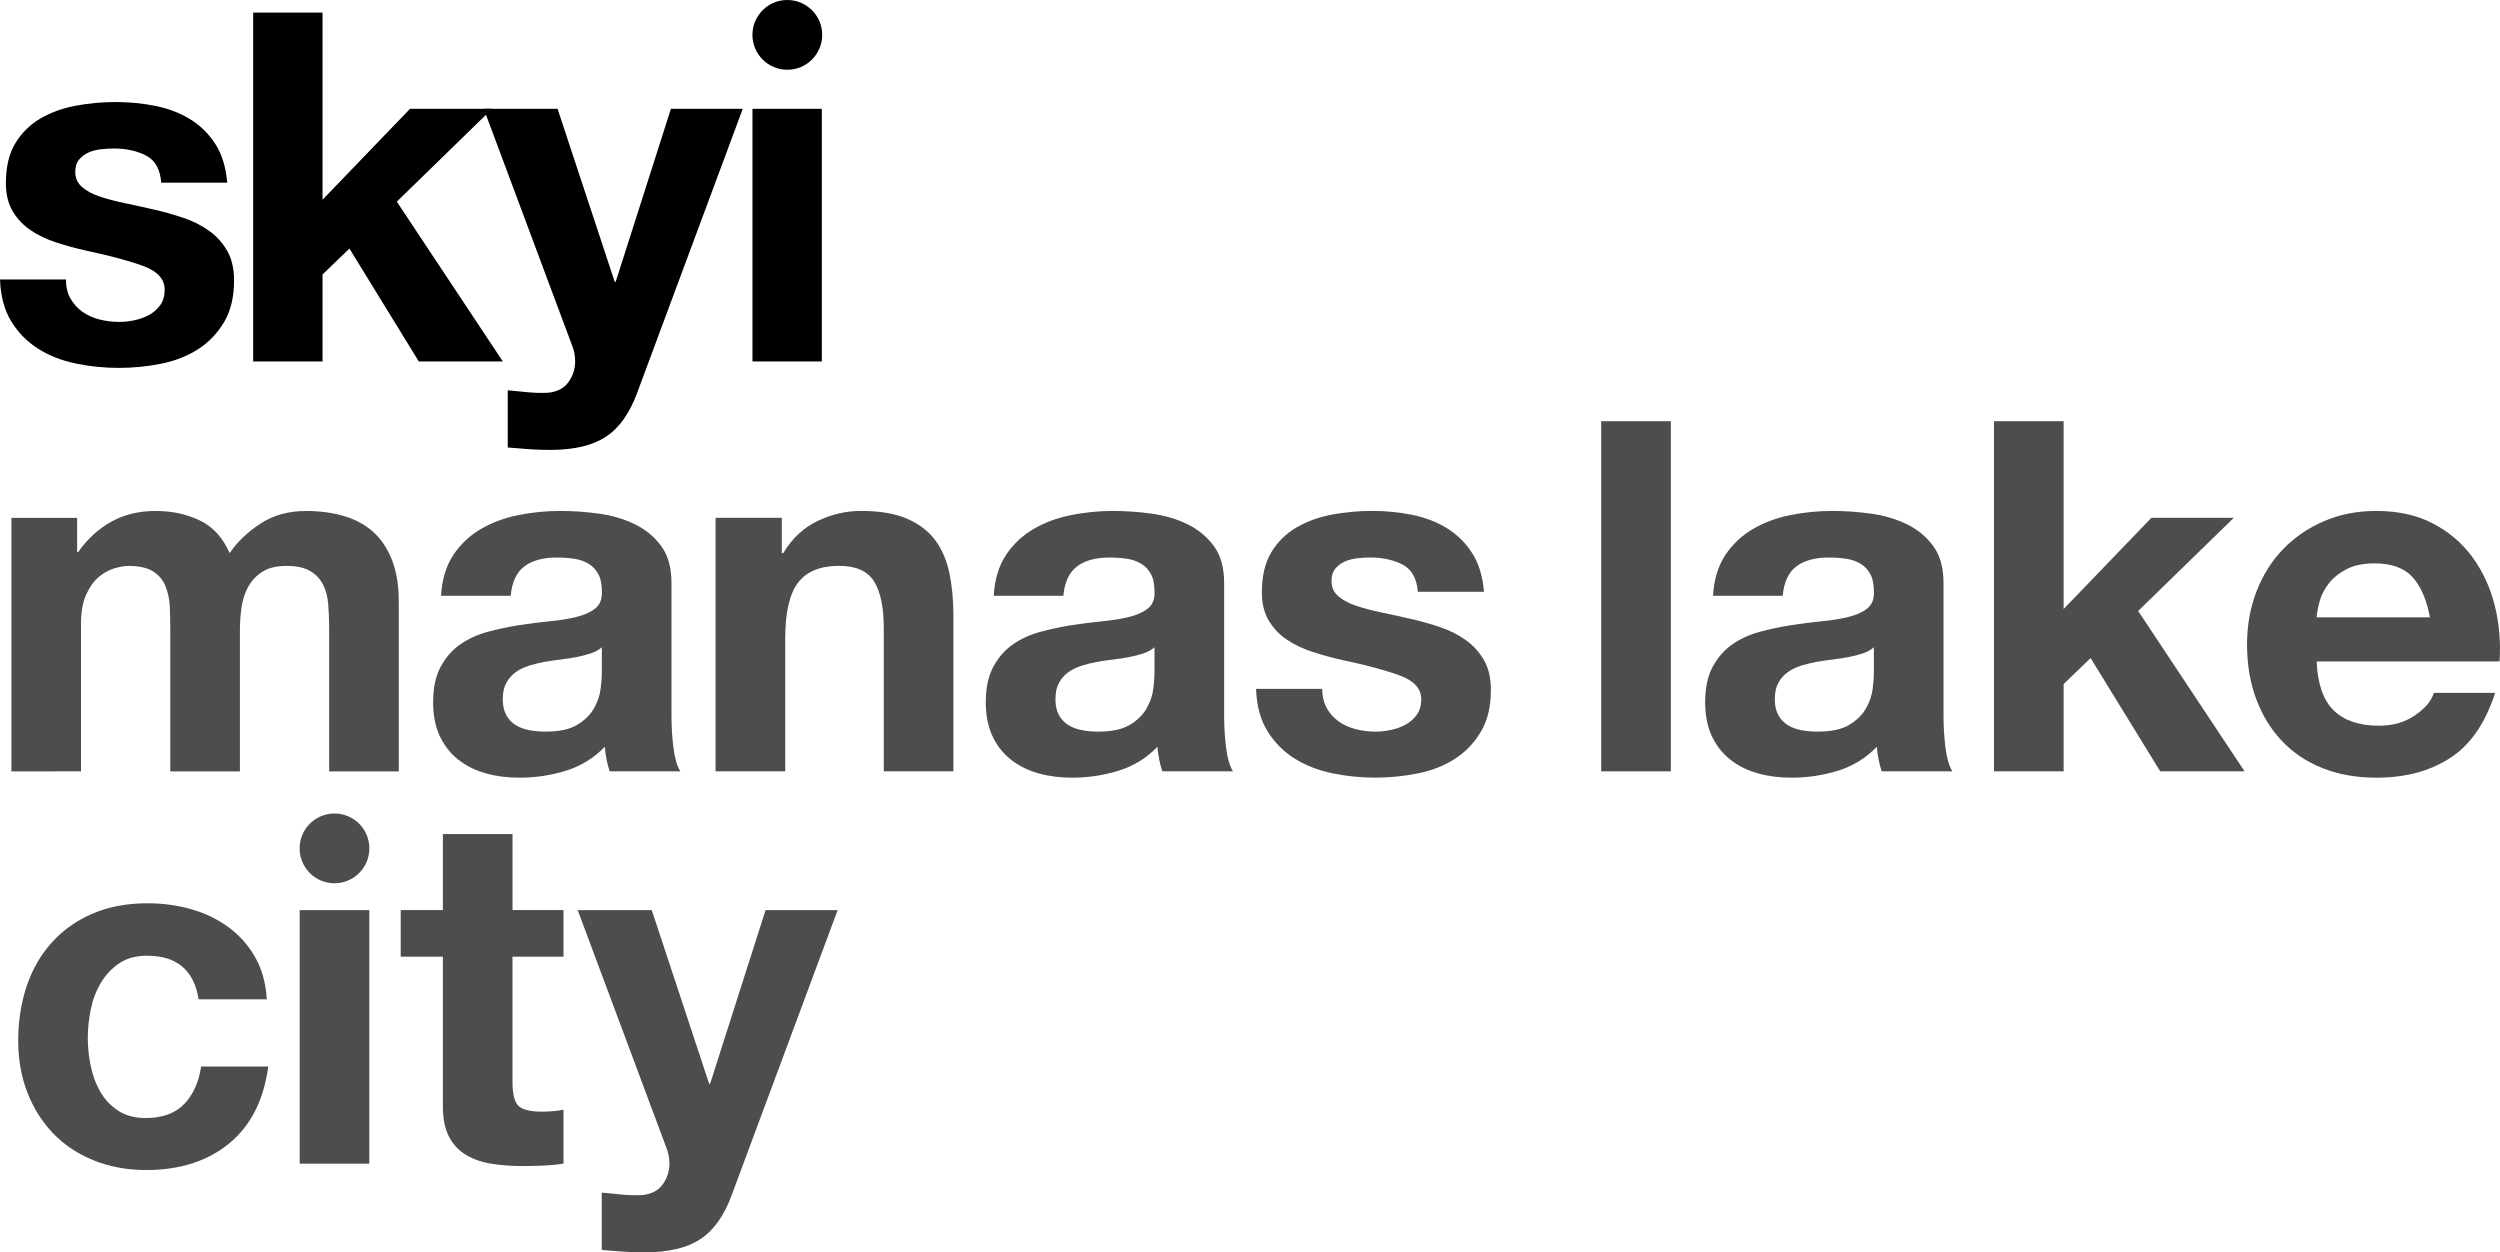
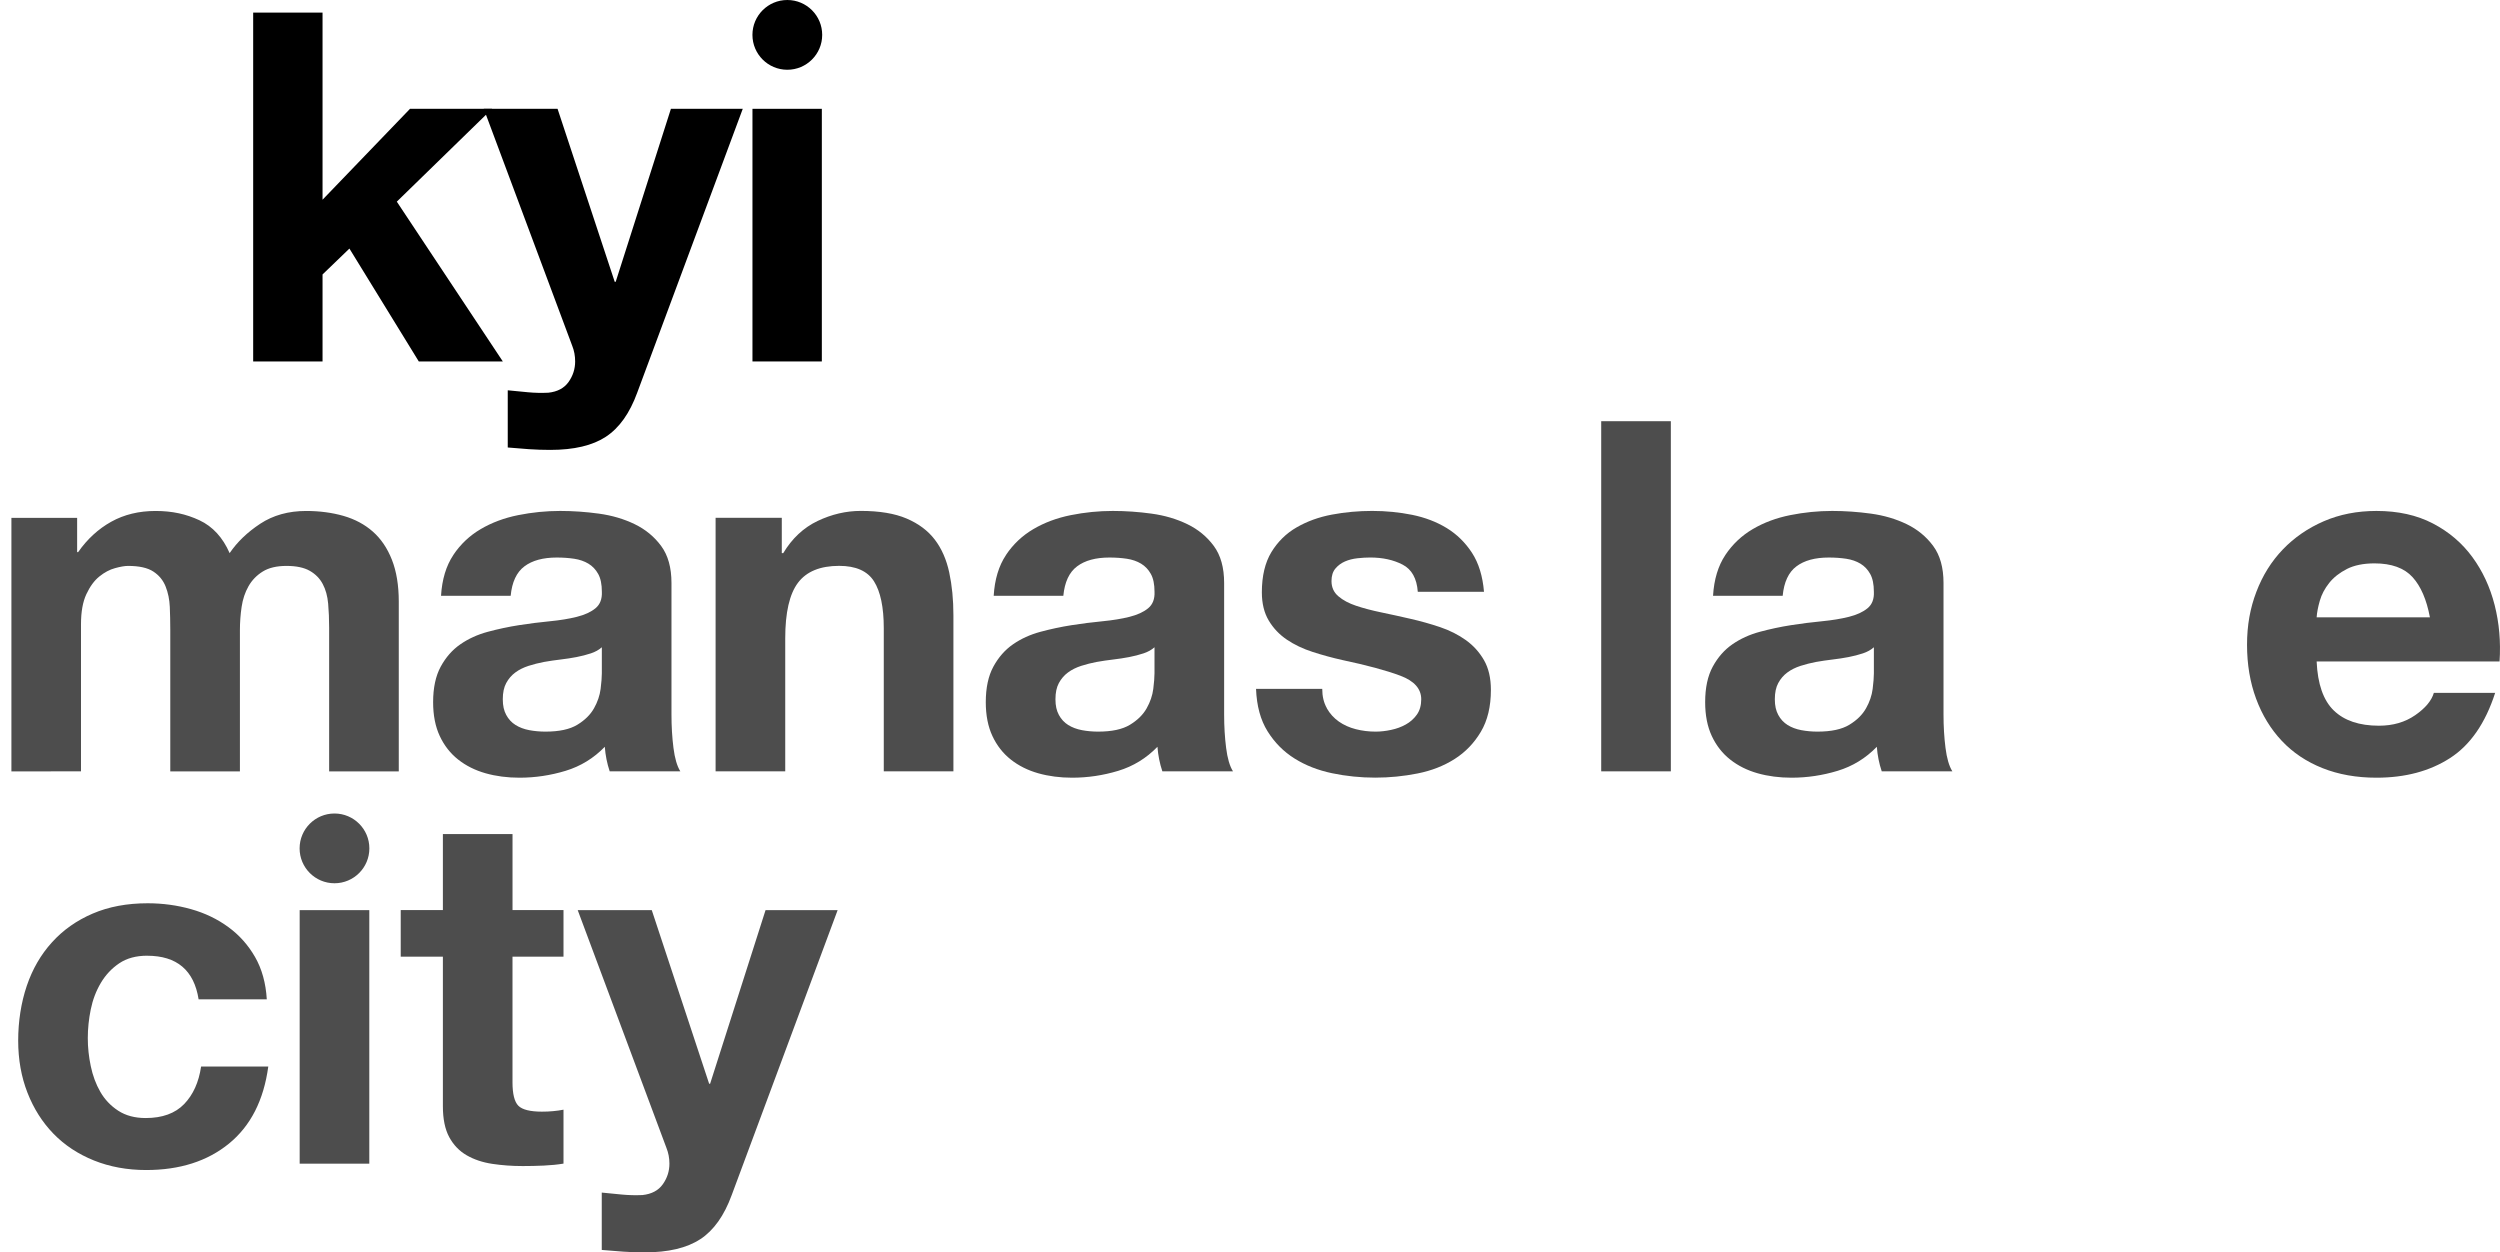
<svg xmlns="http://www.w3.org/2000/svg" id="Layer_2" data-name="Layer 2" viewBox="0 0 837.18 419.39">
  <defs>
    <style>
      .cls-1 {
        fill: #4d4d4d;
      }
    </style>
  </defs>
  <g id="Layer_1-2" data-name="Layer 1">
    <path class="cls-1" d="M25.83,173.4v11.5h.33c3.06-4.38,6.76-7.77,11.08-10.18,4.32-2.41,9.28-3.61,14.86-3.61s10.26,1.04,14.7,3.12c4.43,2.08,7.8,5.75,10.1,11,2.52-3.72,5.94-7,10.26-9.85,4.32-2.84,9.44-4.27,15.35-4.27,4.49,0,8.65,.55,12.48,1.64,3.83,1.1,7.12,2.85,9.85,5.26,2.74,2.41,4.87,5.56,6.4,9.44,1.53,3.89,2.3,8.57,2.3,14.04v56.82h-23.32v-48.11c0-2.84-.11-5.53-.33-8.05-.22-2.52-.82-4.71-1.81-6.57-.98-1.86-2.44-3.34-4.35-4.43-1.92-1.09-4.52-1.64-7.8-1.64s-5.94,.63-7.96,1.89c-2.03,1.26-3.61,2.9-4.76,4.93-1.15,2.03-1.92,4.33-2.3,6.9-.38,2.57-.57,5.17-.57,7.8v47.29h-23.32v-47.62c0-2.52-.06-5.01-.16-7.47-.11-2.46-.57-4.73-1.4-6.82-.82-2.08-2.19-3.75-4.11-5.01-1.92-1.26-4.74-1.89-8.46-1.89-1.1,0-2.55,.25-4.35,.74-1.81,.49-3.56,1.42-5.26,2.79-1.7,1.37-3.15,3.34-4.35,5.91-1.21,2.57-1.81,5.94-1.81,10.1v49.26H3.82v-84.9H25.83Z" />
    <path class="cls-1" d="M151.78,185.88c2.41-3.61,5.47-6.51,9.2-8.7,3.72-2.19,7.91-3.75,12.56-4.68,4.65-.93,9.33-1.4,14.04-1.4,4.27,0,8.59,.3,12.97,.9,4.38,.6,8.38,1.78,11.99,3.53,3.61,1.75,6.57,4.19,8.87,7.31,2.3,3.12,3.45,7.25,3.45,12.4v44.17c0,3.83,.22,7.5,.66,11,.44,3.51,1.2,6.13,2.3,7.88h-23.65c-.44-1.31-.8-2.65-1.07-4.02-.27-1.37-.47-2.76-.57-4.19-3.72,3.83-8.1,6.52-13.14,8.05-5.04,1.53-10.18,2.3-15.44,2.3-4.05,0-7.83-.49-11.33-1.48-3.5-.99-6.57-2.52-9.2-4.6-2.63-2.08-4.68-4.71-6.16-7.88-1.48-3.17-2.22-6.95-2.22-11.33,0-4.82,.85-8.79,2.55-11.91,1.7-3.12,3.88-5.61,6.57-7.47,2.68-1.86,5.75-3.26,9.2-4.19,3.45-.93,6.92-1.67,10.43-2.22,3.5-.55,6.95-.98,10.35-1.31,3.39-.33,6.4-.82,9.03-1.48,2.63-.66,4.71-1.61,6.24-2.87,1.53-1.26,2.24-3.09,2.14-5.5,0-2.52-.41-4.52-1.23-5.99-.82-1.48-1.92-2.63-3.28-3.45-1.37-.82-2.96-1.37-4.76-1.64-1.81-.27-3.75-.41-5.83-.41-4.6,0-8.21,.98-10.84,2.96-2.63,1.97-4.16,5.26-4.6,9.85h-23.32c.33-5.47,1.7-10.02,4.11-13.63Zm46.06,32.92c-1.48,.49-3.07,.9-4.76,1.23-1.7,.33-3.48,.6-5.34,.82-1.86,.22-3.72,.49-5.58,.82-1.75,.33-3.48,.77-5.17,1.31-1.7,.55-3.18,1.29-4.43,2.22-1.26,.93-2.27,2.11-3.04,3.53-.77,1.42-1.15,3.23-1.15,5.42s.38,3.83,1.15,5.26c.76,1.42,1.81,2.55,3.12,3.37,1.31,.82,2.85,1.4,4.6,1.73,1.75,.33,3.56,.49,5.42,.49,4.6,0,8.15-.76,10.67-2.3,2.52-1.53,4.38-3.37,5.58-5.5,1.2-2.13,1.94-4.3,2.22-6.49,.27-2.19,.41-3.94,.41-5.26v-8.7c-.99,.88-2.22,1.56-3.69,2.05Z" />
    <path class="cls-1" d="M261.8,173.4v11.82h.49c2.96-4.93,6.79-8.51,11.5-10.76,4.71-2.24,9.52-3.37,14.45-3.37,6.24,0,11.36,.85,15.35,2.55,3.99,1.7,7.14,4.05,9.44,7.06,2.3,3.01,3.91,6.68,4.84,11,.93,4.33,1.4,9.11,1.4,14.37v52.22h-23.32v-47.95c0-7-1.1-12.23-3.28-15.68-2.19-3.45-6.08-5.17-11.66-5.17-6.35,0-10.95,1.89-13.79,5.66-2.85,3.78-4.27,9.99-4.27,18.64v44.5h-23.32v-84.9h22.17Z" />
    <path class="cls-1" d="M336.85,185.88c2.41-3.61,5.47-6.51,9.2-8.7,3.72-2.19,7.91-3.75,12.56-4.68,4.65-.93,9.33-1.4,14.04-1.4,4.27,0,8.59,.3,12.97,.9,4.38,.6,8.38,1.78,11.99,3.53,3.61,1.75,6.57,4.19,8.87,7.31,2.3,3.12,3.45,7.25,3.45,12.4v44.17c0,3.83,.22,7.5,.66,11,.44,3.51,1.2,6.13,2.3,7.88h-23.65c-.44-1.31-.8-2.65-1.07-4.02-.27-1.37-.47-2.76-.57-4.19-3.72,3.83-8.1,6.52-13.14,8.05-5.04,1.53-10.18,2.3-15.44,2.3-4.05,0-7.83-.49-11.33-1.48-3.5-.99-6.57-2.52-9.2-4.6-2.63-2.08-4.68-4.71-6.16-7.88-1.48-3.17-2.22-6.95-2.22-11.33,0-4.82,.85-8.79,2.55-11.91,1.7-3.12,3.88-5.61,6.57-7.47,2.68-1.86,5.75-3.26,9.2-4.19,3.45-.93,6.92-1.67,10.43-2.22,3.5-.55,6.95-.98,10.35-1.31,3.39-.33,6.4-.82,9.03-1.48,2.63-.66,4.71-1.61,6.24-2.87,1.53-1.26,2.24-3.09,2.14-5.5,0-2.52-.41-4.52-1.23-5.99-.82-1.48-1.92-2.63-3.28-3.45-1.37-.82-2.96-1.37-4.76-1.64-1.81-.27-3.75-.41-5.83-.41-4.6,0-8.21,.98-10.84,2.96-2.63,1.97-4.16,5.26-4.6,9.85h-23.32c.33-5.47,1.7-10.02,4.11-13.63Zm46.06,32.92c-1.48,.49-3.07,.9-4.76,1.23-1.7,.33-3.48,.6-5.34,.82-1.86,.22-3.72,.49-5.58,.82-1.75,.33-3.48,.77-5.17,1.31-1.7,.55-3.18,1.29-4.43,2.22-1.26,.93-2.27,2.11-3.04,3.53-.77,1.42-1.15,3.23-1.15,5.42s.38,3.83,1.15,5.26c.76,1.42,1.81,2.55,3.12,3.37,1.31,.82,2.85,1.4,4.6,1.73,1.75,.33,3.56,.49,5.42,.49,4.6,0,8.15-.76,10.67-2.3,2.52-1.53,4.38-3.37,5.58-5.5,1.2-2.13,1.94-4.3,2.22-6.49,.27-2.19,.41-3.94,.41-5.26v-8.7c-.99,.88-2.22,1.56-3.69,2.05Z" />
    <path class="cls-1" d="M444.32,237.2c1.04,1.81,2.38,3.28,4.02,4.43,1.64,1.15,3.53,2,5.67,2.55,2.13,.55,4.35,.82,6.65,.82,1.64,0,3.37-.19,5.17-.58,1.81-.38,3.45-.98,4.93-1.81,1.48-.82,2.71-1.91,3.69-3.28,.98-1.37,1.48-3.09,1.48-5.17,0-3.5-2.33-6.13-6.98-7.88-4.65-1.75-11.14-3.5-19.46-5.26-3.39-.76-6.71-1.67-9.93-2.71-3.23-1.04-6.1-2.41-8.62-4.11-2.52-1.7-4.54-3.83-6.08-6.41-1.53-2.57-2.3-5.72-2.3-9.44,0-5.47,1.07-9.96,3.2-13.47,2.14-3.5,4.95-6.27,8.46-8.29,3.5-2.02,7.44-3.45,11.82-4.27,4.38-.82,8.87-1.23,13.47-1.23s9.06,.44,13.38,1.31c4.32,.88,8.18,2.36,11.58,4.43,3.39,2.08,6.21,4.84,8.46,8.29,2.24,3.45,3.58,7.8,4.02,13.06h-22.17c-.33-4.49-2.03-7.53-5.09-9.11-3.07-1.59-6.68-2.38-10.84-2.38-1.31,0-2.74,.08-4.27,.25-1.53,.17-2.93,.52-4.19,1.07-1.26,.55-2.33,1.34-3.2,2.38-.88,1.04-1.31,2.44-1.31,4.19,0,2.08,.76,3.78,2.3,5.09,1.53,1.32,3.53,2.38,5.99,3.2s5.28,1.56,8.46,2.22c3.17,.66,6.4,1.37,9.69,2.13,3.39,.77,6.7,1.7,9.94,2.79,3.23,1.1,6.1,2.55,8.62,4.35,2.52,1.81,4.54,4.05,6.08,6.73,1.53,2.68,2.3,5.99,2.3,9.93,0,5.58-1.12,10.26-3.37,14.04-2.25,3.78-5.17,6.82-8.78,9.11-3.61,2.3-7.75,3.92-12.4,4.84-4.65,.93-9.39,1.4-14.2,1.4s-9.75-.49-14.45-1.48c-4.71-.99-8.9-2.63-12.56-4.93-3.67-2.3-6.68-5.34-9.03-9.11-2.36-3.78-3.64-8.51-3.86-14.21h22.17c0,2.52,.52,4.68,1.56,6.49Z" />
    <path class="cls-1" d="M559.52,141.05v117.25h-23.32v-117.25h23.32Z" />
    <path class="cls-1" d="M577.75,185.88c2.41-3.61,5.47-6.51,9.2-8.7,3.72-2.19,7.91-3.75,12.56-4.68,4.65-.93,9.33-1.4,14.04-1.4,4.27,0,8.59,.3,12.97,.9,4.38,.6,8.37,1.78,11.99,3.53,3.61,1.75,6.57,4.19,8.87,7.31,2.3,3.12,3.45,7.25,3.45,12.4v44.17c0,3.83,.22,7.5,.66,11,.44,3.51,1.2,6.13,2.3,7.88h-23.65c-.44-1.31-.8-2.65-1.07-4.02-.27-1.37-.47-2.76-.57-4.19-3.72,3.83-8.1,6.52-13.14,8.05-5.04,1.53-10.18,2.3-15.44,2.3-4.05,0-7.83-.49-11.33-1.48-3.5-.99-6.57-2.52-9.2-4.6-2.63-2.08-4.68-4.71-6.16-7.88-1.48-3.17-2.22-6.95-2.22-11.33,0-4.82,.85-8.79,2.55-11.91,1.7-3.12,3.88-5.61,6.57-7.47,2.68-1.86,5.75-3.26,9.2-4.19,3.45-.93,6.92-1.67,10.43-2.22,3.5-.55,6.95-.98,10.35-1.31,3.39-.33,6.4-.82,9.03-1.48,2.63-.66,4.71-1.61,6.24-2.87,1.53-1.26,2.24-3.09,2.13-5.5,0-2.52-.41-4.52-1.23-5.99-.82-1.48-1.92-2.63-3.28-3.45-1.37-.82-2.96-1.37-4.76-1.64-1.81-.27-3.75-.41-5.83-.41-4.6,0-8.21,.98-10.84,2.96-2.63,1.97-4.16,5.26-4.6,9.85h-23.32c.33-5.47,1.7-10.02,4.11-13.63Zm46.06,32.92c-1.48,.49-3.07,.9-4.76,1.23-1.7,.33-3.48,.6-5.34,.82-1.86,.22-3.72,.49-5.58,.82-1.75,.33-3.48,.77-5.17,1.31-1.7,.55-3.18,1.29-4.43,2.22-1.26,.93-2.27,2.11-3.04,3.53-.77,1.42-1.15,3.23-1.15,5.42s.38,3.83,1.15,5.26c.76,1.42,1.81,2.55,3.12,3.37,1.31,.82,2.84,1.4,4.6,1.73,1.75,.33,3.56,.49,5.42,.49,4.6,0,8.15-.76,10.67-2.3,2.52-1.53,4.38-3.37,5.58-5.5,1.2-2.13,1.94-4.3,2.22-6.49,.27-2.19,.41-3.94,.41-5.26v-8.7c-.98,.88-2.22,1.56-3.69,2.05Z" />
-     <path class="cls-1" d="M691.05,141.05v62.89l29.39-30.54h27.59l-32.02,31.2,35.63,53.7h-28.24l-23.32-37.93-9.03,8.7v29.23h-23.32v-117.25h23.32Z" />
    <path class="cls-1" d="M781.53,237.93c3.5,3.39,8.54,5.09,15.11,5.09,4.71,0,8.76-1.18,12.15-3.53,3.39-2.35,5.47-4.84,6.24-7.47h20.53c-3.28,10.18-8.32,17.46-15.11,21.84-6.79,4.38-15,6.57-24.63,6.57-6.68,0-12.7-1.07-18.06-3.2-5.37-2.14-9.91-5.17-13.63-9.12-3.72-3.94-6.6-8.65-8.62-14.12-2.03-5.47-3.04-11.5-3.04-18.06s1.04-12.26,3.12-17.73c2.08-5.47,5.03-10.21,8.87-14.21,3.83-3.99,8.4-7.14,13.71-9.44,5.31-2.3,11.19-3.45,17.65-3.45,7.23,0,13.52,1.4,18.88,4.19,5.36,2.79,9.77,6.54,13.22,11.25,3.45,4.71,5.94,10.07,7.47,16.09,1.53,6.02,2.08,12.32,1.64,18.88h-61.25c.33,7.55,2.24,13.03,5.75,16.42Zm26.36-44.67c-2.79-3.06-7.04-4.6-12.73-4.6-3.72,0-6.81,.63-9.28,1.89-2.46,1.26-4.43,2.82-5.91,4.68-1.48,1.86-2.52,3.83-3.12,5.91-.6,2.08-.96,3.94-1.07,5.58h37.93c-1.1-5.91-3.04-10.4-5.83-13.47Z" />
    <g>
      <path class="cls-1" d="M49.28,320.04c-3.72,0-6.84,.85-9.36,2.55-2.52,1.7-4.57,3.89-6.16,6.57-1.59,2.68-2.71,5.64-3.37,8.87-.66,3.23-.99,6.43-.99,9.61s.33,6.19,.99,9.36c.66,3.18,1.72,6.05,3.2,8.62,1.48,2.57,3.47,4.68,5.99,6.32,2.52,1.64,5.58,2.46,9.2,2.46,5.58,0,9.88-1.56,12.89-4.68,3.01-3.12,4.9-7.31,5.67-12.56h22.5c-1.53,11.28-5.91,19.87-13.14,25.78-7.23,5.91-16.48,8.87-27.75,8.87-6.35,0-12.18-1.07-17.49-3.2-5.31-2.14-9.83-5.12-13.55-8.95-3.72-3.83-6.62-8.4-8.7-13.71-2.08-5.31-3.12-11.14-3.12-17.49s.96-12.67,2.87-18.31c1.91-5.64,4.73-10.51,8.46-14.61,3.72-4.11,8.26-7.31,13.63-9.61,5.36-2.3,11.5-3.45,18.39-3.45,5.03,0,9.88,.66,14.53,1.97,4.65,1.31,8.81,3.31,12.48,5.99,3.67,2.68,6.65,6.02,8.95,10.02,2.3,4,3.61,8.73,3.94,14.2h-22.83c-1.53-9.74-7.28-14.61-17.24-14.61Z" />
      <path class="cls-1" d="M123.67,304.77v84.9h-23.32v-84.9h23.32Zm.02-20.67c0-6.45-5.23-11.68-11.68-11.68s-11.68,5.23-11.68,11.68,5.23,11.68,11.68,11.68,11.68-5.23,11.68-11.68Z" />
      <path class="cls-1" d="M188.7,304.77v15.6h-17.08v42.04c0,3.94,.66,6.57,1.97,7.88,1.31,1.31,3.94,1.97,7.88,1.97,1.31,0,2.57-.05,3.78-.17,1.2-.11,2.35-.27,3.45-.49v18.06c-1.97,.33-4.16,.55-6.57,.66-2.41,.11-4.76,.16-7.06,.16-3.61,0-7.04-.25-10.26-.74-3.23-.49-6.08-1.45-8.54-2.87-2.46-1.42-4.41-3.45-5.83-6.07-1.42-2.63-2.13-6.08-2.13-10.35v-50.09h-14.12v-15.6h14.12v-25.45h23.32v25.45h17.08Z" />
      <path class="cls-1" d="M234.51,414.96c-4.49,2.96-10.73,4.43-18.72,4.43-2.41,0-4.79-.08-7.14-.25-2.36-.16-4.74-.36-7.14-.57v-19.21c2.19,.22,4.43,.44,6.73,.66,2.3,.22,4.6,.27,6.9,.17,3.06-.33,5.34-1.53,6.81-3.61,1.48-2.08,2.22-4.38,2.22-6.9,0-1.86-.33-3.61-.99-5.26l-29.72-79.64h24.8l19.21,58.13h.33l18.56-58.13h24.14l-35.47,95.41c-2.52,6.9-6.02,11.82-10.51,14.78Z" />
    </g>
    <g>
      <g id="IT_S_..." data-name="IT’S ...">
-         <path d="M23.64,100.02c1.04,1.8,2.37,3.27,4.01,4.42,1.63,1.15,3.52,1.99,5.65,2.54,2.12,.55,4.33,.82,6.62,.82,1.64,0,3.36-.19,5.16-.57,1.8-.38,3.44-.98,4.91-1.8,1.47-.82,2.7-1.9,3.68-3.27,.99-1.36,1.47-3.08,1.47-5.15,0-3.49-2.32-6.11-6.95-7.85-4.63-1.74-11.1-3.49-19.39-5.24-3.38-.76-6.69-1.66-9.9-2.7-3.22-1.04-6.08-2.4-8.59-4.09-2.51-1.69-4.53-3.82-6.05-6.38-1.53-2.56-2.29-5.7-2.29-9.41,0-5.46,1.07-9.93,3.19-13.42,2.13-3.49,4.94-6.25,8.43-8.27,3.49-2.02,7.41-3.44,11.78-4.25,4.36-.82,8.83-1.23,13.41-1.23s9.03,.44,13.33,1.31c4.31,.87,8.16,2.35,11.54,4.42,3.38,2.08,6.19,4.83,8.43,8.27,2.24,3.44,3.57,7.77,4.01,13.01h-22.1c-.33-4.47-2.02-7.5-5.07-9.08-3.05-1.58-6.66-2.37-10.8-2.37-1.31,0-2.73,.08-4.25,.25-1.53,.16-2.92,.52-4.17,1.06-1.25,.55-2.32,1.34-3.19,2.37-.88,1.04-1.31,2.43-1.31,4.17,0,2.07,.76,3.76,2.29,5.07,1.53,1.31,3.52,2.37,5.97,3.19,2.46,.82,5.26,1.56,8.43,2.21,3.17,.66,6.38,1.37,9.66,2.13,3.38,.77,6.68,1.7,9.9,2.78,3.21,1.09,6.08,2.53,8.59,4.34,2.5,1.8,4.52,4.04,6.05,6.71,1.53,2.68,2.29,5.97,2.29,9.9,0,5.56-1.12,10.23-3.36,13.99-2.24,3.76-5.16,6.79-8.75,9.08-3.6,2.29-7.72,3.9-12.36,4.83-4.63,.92-9.36,1.39-14.15,1.39s-9.71-.49-14.4-1.47c-4.7-.98-8.87-2.61-12.52-4.91-3.66-2.29-6.66-5.32-9-9.08-2.34-3.76-3.63-8.48-3.84-14.16H22.09c0,2.51,.51,4.66,1.55,6.46Z" />
        <path d="M108.01,4.21v62.67l29.29-30.44h27.49l-31.91,31.09,35.5,53.51h-28.14l-23.23-37.8-9,8.67v29.13h-23.23V4.21h23.23Z" />
        <path d="M202.92,146.24c-4.47,2.95-10.7,4.42-18.66,4.42-2.4,0-4.77-.08-7.11-.24-2.35-.16-4.72-.36-7.12-.57v-19.15c2.18,.22,4.41,.44,6.7,.65,2.3,.22,4.59,.27,6.88,.16,3.05-.32,5.32-1.53,6.79-3.6,1.46-2.07,2.2-4.36,2.2-6.87,0-1.86-.32-3.6-.98-5.24l-29.62-79.36h24.71l19.14,57.93h.33l18.49-57.93h24.06l-35.35,95.07c-2.51,6.88-6,11.79-10.47,14.73Z" />
        <path d="M275.21,36.44V121.04h-23.23V36.44h23.23Z" />
      </g>
      <circle cx="263.65" cy="11.68" r="11.68" />
    </g>
  </g>
</svg>